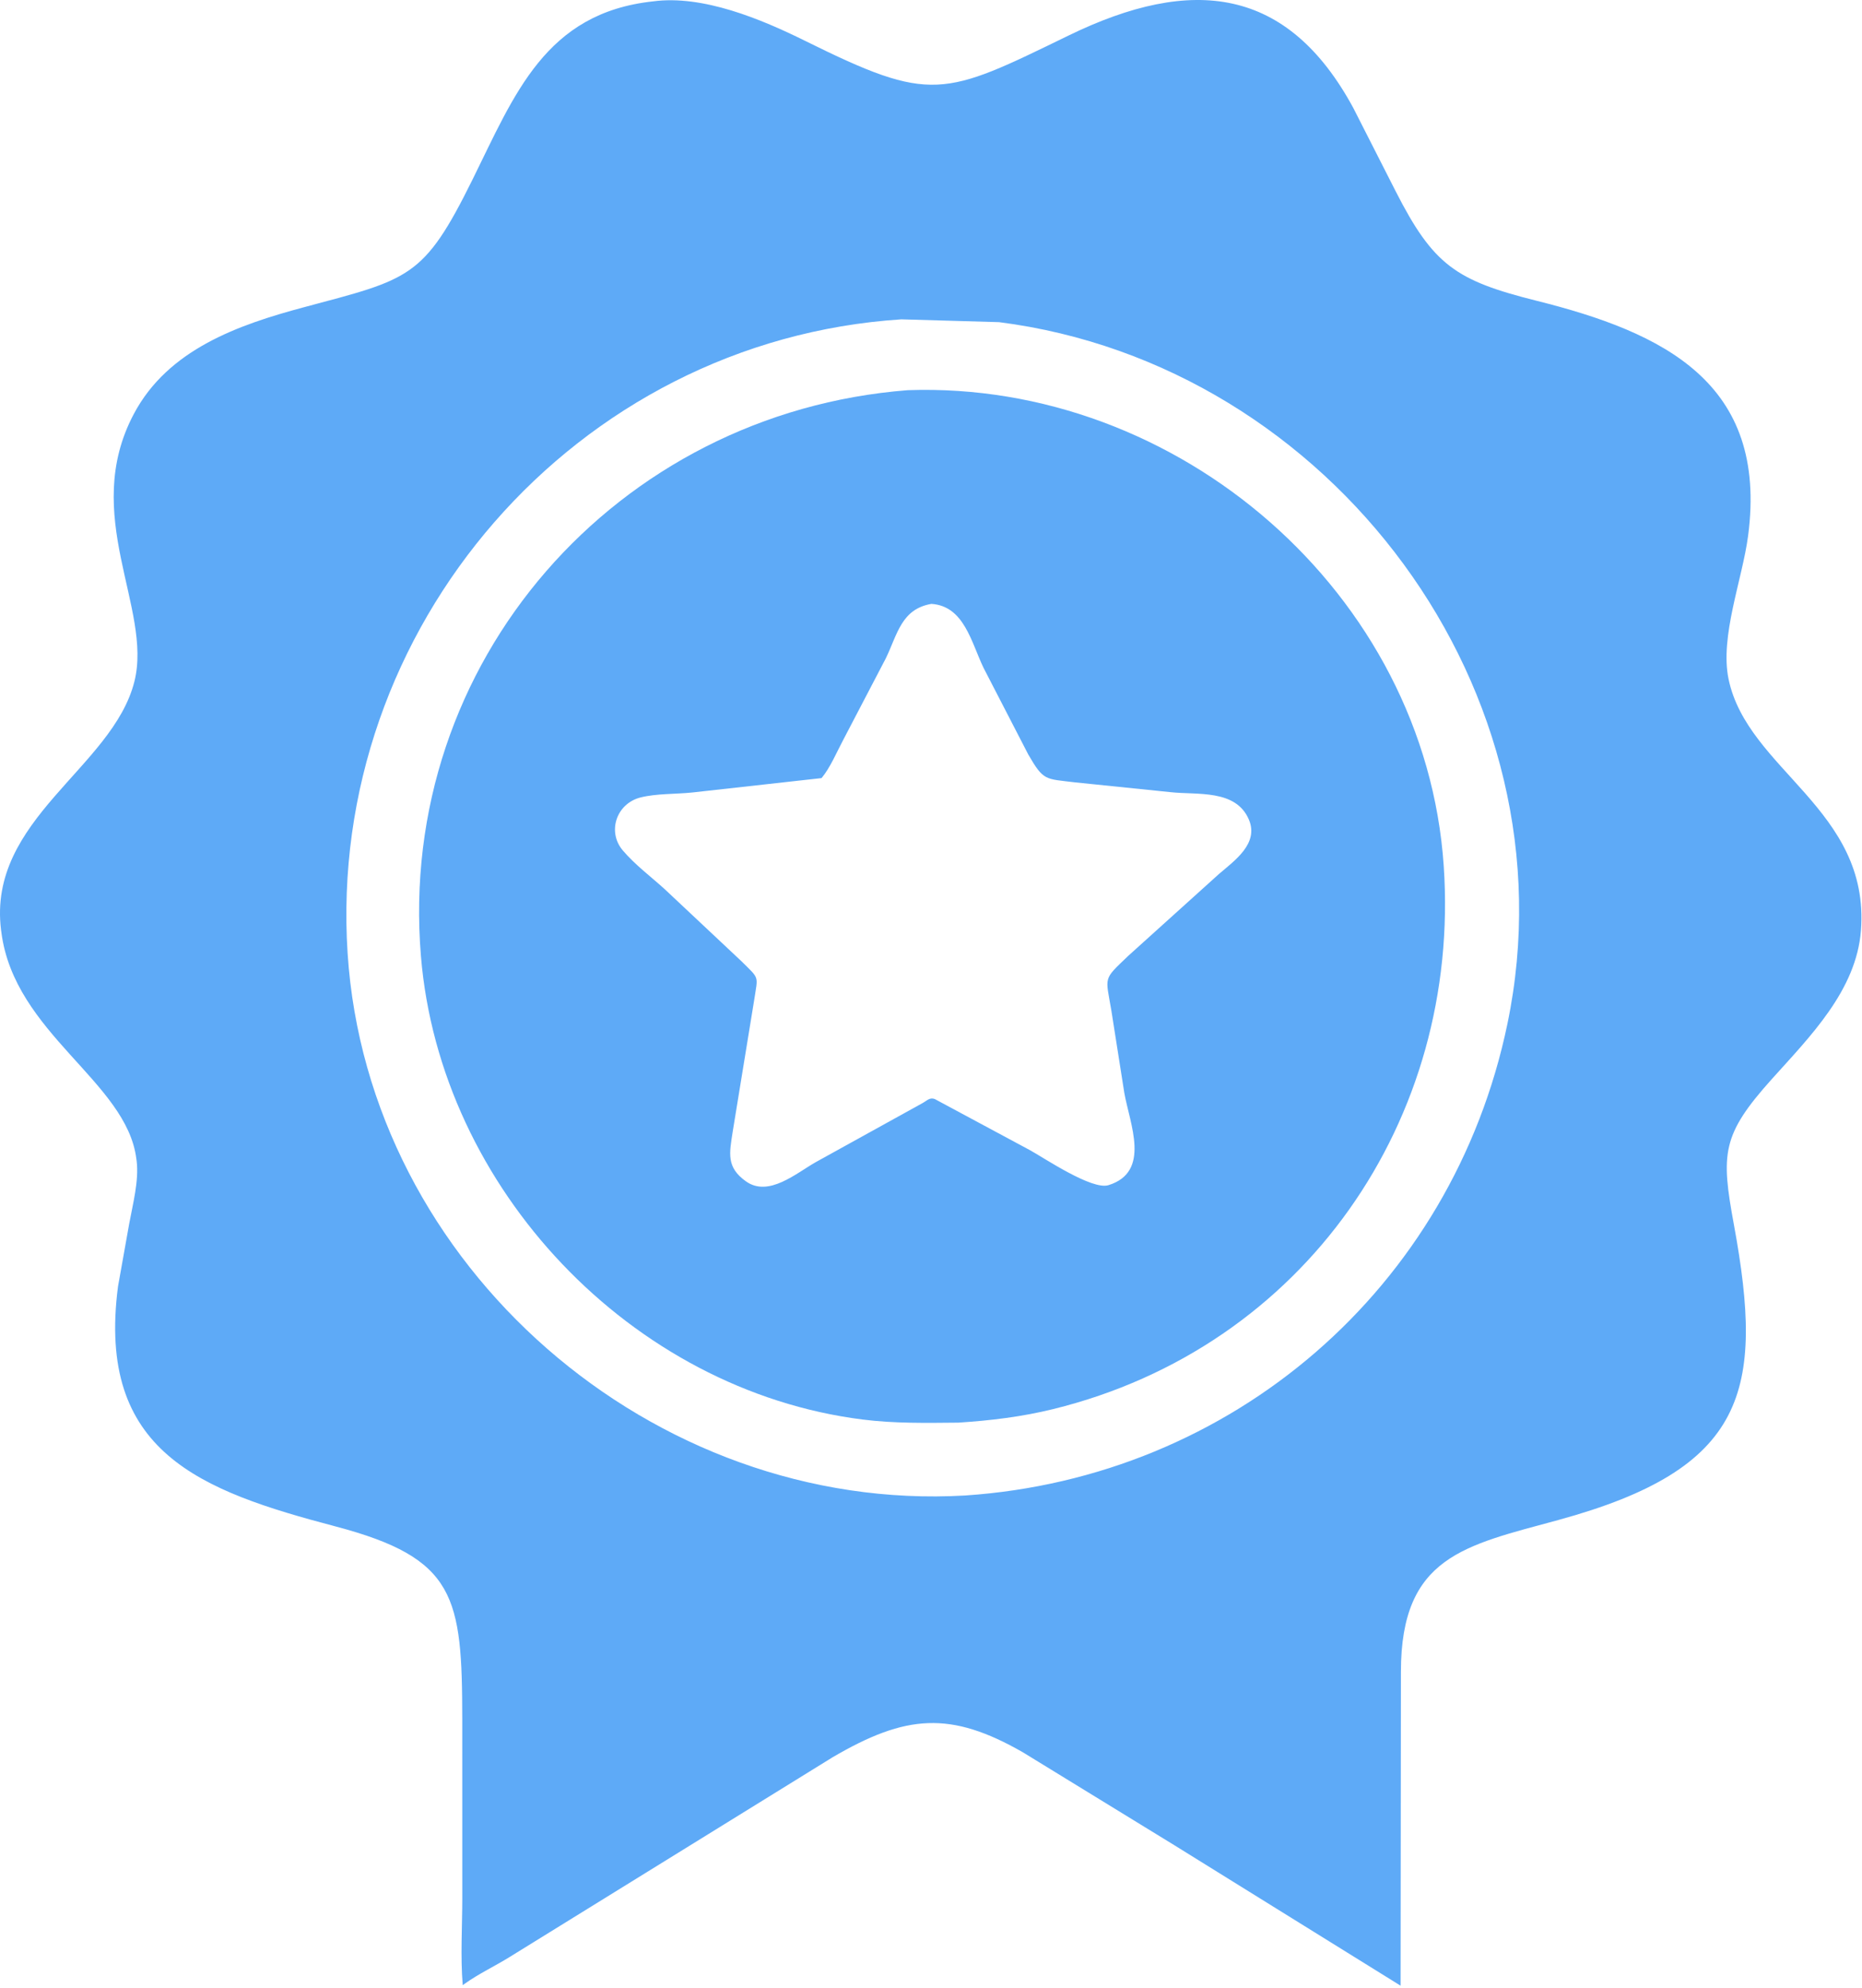
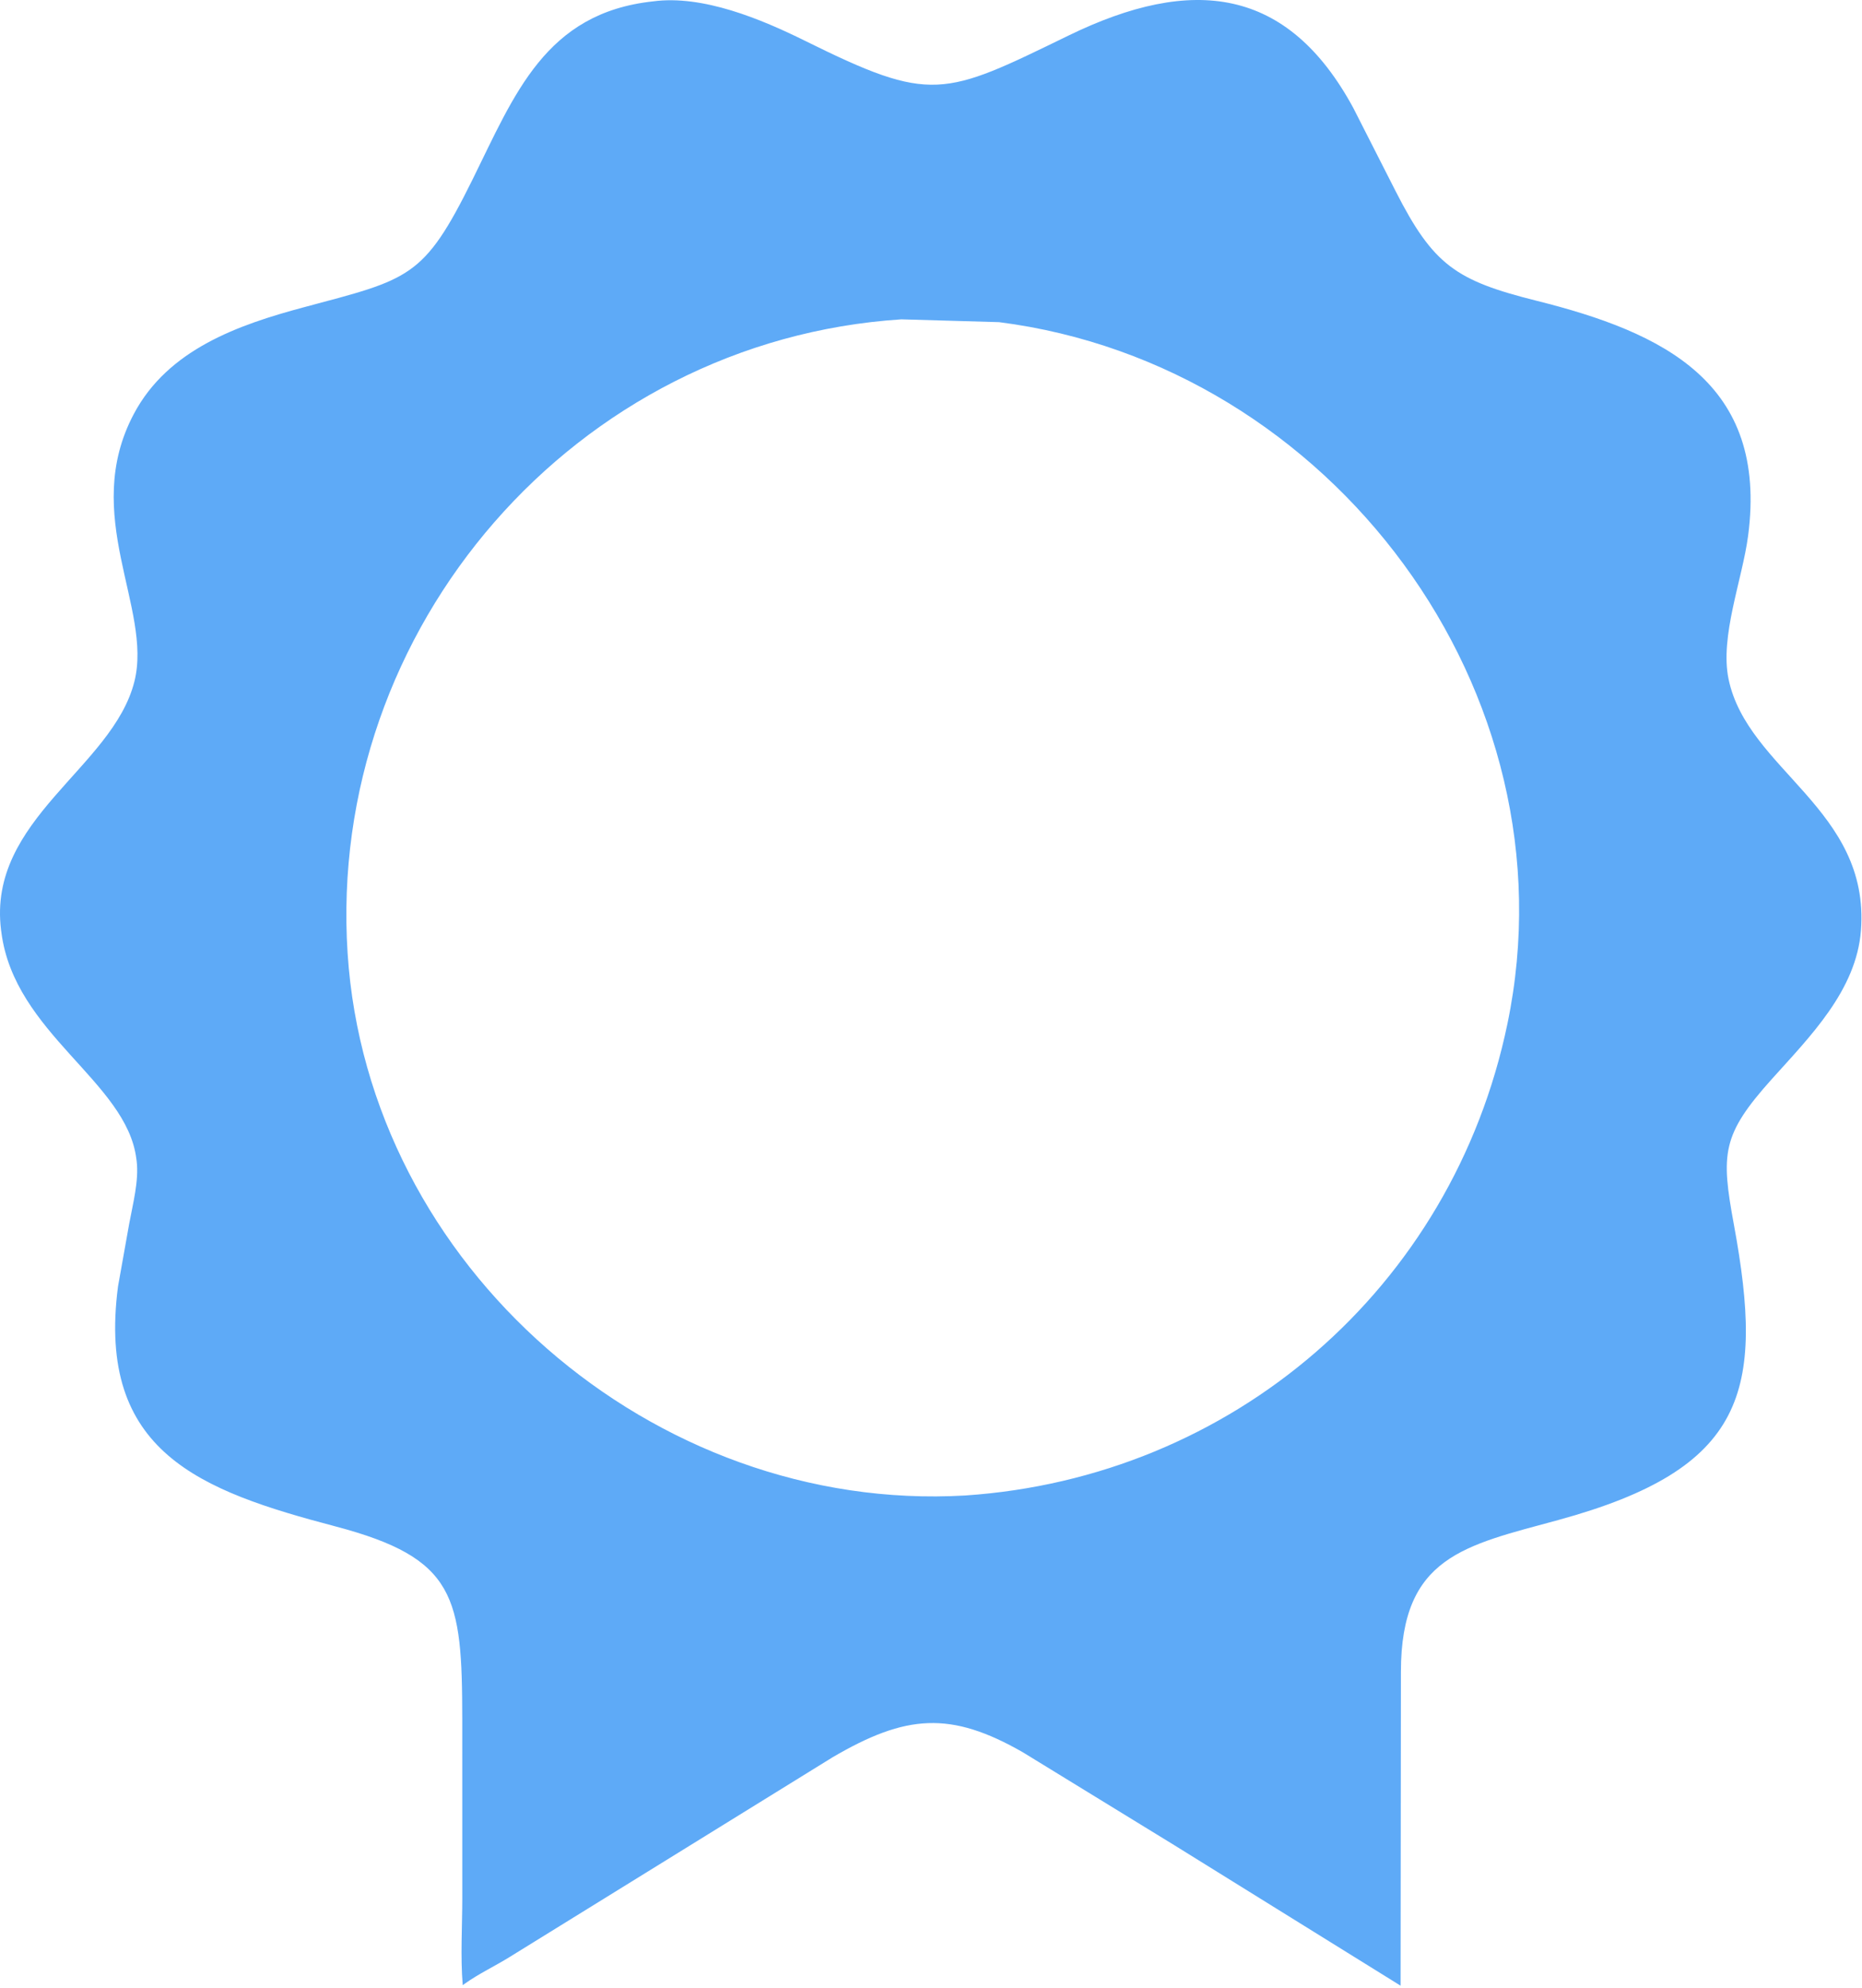
<svg xmlns="http://www.w3.org/2000/svg" width="357" height="381" viewBox="0 0 357 381" fill="none">
  <path d="M225.1 353.592L196.126 335.826C182.252 327.874 173.718 328.534 159.64 336.769L97.757 375.022C94.948 376.77 91.766 378.266 89.1 380.173L88.72 380.451C88.261 374.992 88.634 369.22 88.634 363.732L88.629 329.529C88.605 305.949 87.42 298.625 64.303 292.526C38.451 285.706 18.472 278.347 22.626 246.545L24.773 234.515C25.461 230.761 26.66 226.289 26.198 222.491L26.137 222.045C24.256 207.255 2.752 198.074 0.263 178.671L0.202 178.221C-2.441 156.985 21.601 147.188 25.768 130.613C29.3 116.563 15.356 98.701 25.677 79.296C32.238 66.963 45.664 62.252 58.297 58.875C78.549 53.46 81.216 53.375 90.583 34.438C98.679 18.07 104.551 2.494 125.197 0.264C134.74 -1.026 145.985 3.681 154.344 7.819C178.675 19.861 180.83 18.508 204.896 6.8C228.657 -4.759 246.899 -2.495 259.465 20.684L267.561 36.597C274.801 50.819 279.132 53.769 294.604 57.638C318.896 63.713 339.023 73.317 335.164 102.671C334.065 111.033 329.721 121.966 331.413 130.132C335.028 147.575 358.558 155.103 356.8 178.296C355.928 189.813 346.997 198.686 339.717 206.794C330.088 217.518 329.937 221.095 332.44 234.702C338.315 266.639 334.844 281.446 298.798 291.296C280.853 296.199 268.612 298.241 268.597 320.376L268.535 380.548L225.1 353.592ZM172.819 61.202C110.322 65.247 62.591 120.332 66.648 182.709C70.553 242.762 125.285 290.061 185.042 286.604C236.147 283.183 278.464 246.983 289.022 196.187C302.244 132.572 255.276 69.867 191.558 61.74L172.819 61.202Z" fill="#5EAAF7" />
-   <path d="M183.727 272.642C177.603 272.698 171.489 272.817 165.399 272.048C121 266.446 84.398 227.75 80.707 183.27C76.027 126.882 118.243 79.111 174.041 74.778C225.806 72.942 273.262 113.638 276.808 165.986C280.101 214.59 250.104 258.206 201.925 270.046C195.899 271.526 189.903 272.247 183.727 272.642ZM178.576 115.731C172.831 116.719 172.085 121.493 169.856 126.13L161.688 141.766C160.442 144.095 159.187 147.122 157.517 149.119L132.691 151.881C129.549 152.206 125.887 152.065 122.84 152.82C118.187 153.973 116.367 159.391 119.401 162.972C121.704 165.69 124.773 167.988 127.415 170.379L142.196 184.254C145.701 187.733 145.311 186.883 144.59 191.705L140.488 216.839C139.844 221.029 139.208 223.688 143.022 226.402C147.376 229.502 152.682 224.813 156.449 222.694L176.963 211.355C177.756 210.906 178.274 210.269 179.229 210.629L197.495 220.438C200.226 221.943 209.356 228.114 212.522 227.133C220.728 224.589 216.61 215.378 215.562 209.438L213.094 193.749C211.961 186.994 211.404 187.894 216.323 183.18L233.717 167.491C236.704 164.935 241.386 161.668 239.458 157.098C236.965 151.191 229.534 152.39 224.383 151.809L206.09 149.934C200.365 149.23 200.111 149.695 197.171 144.635L188.587 128.016C186.23 123.158 184.883 116.146 178.576 115.731Z" fill="#5EAAF7" />
</svg>